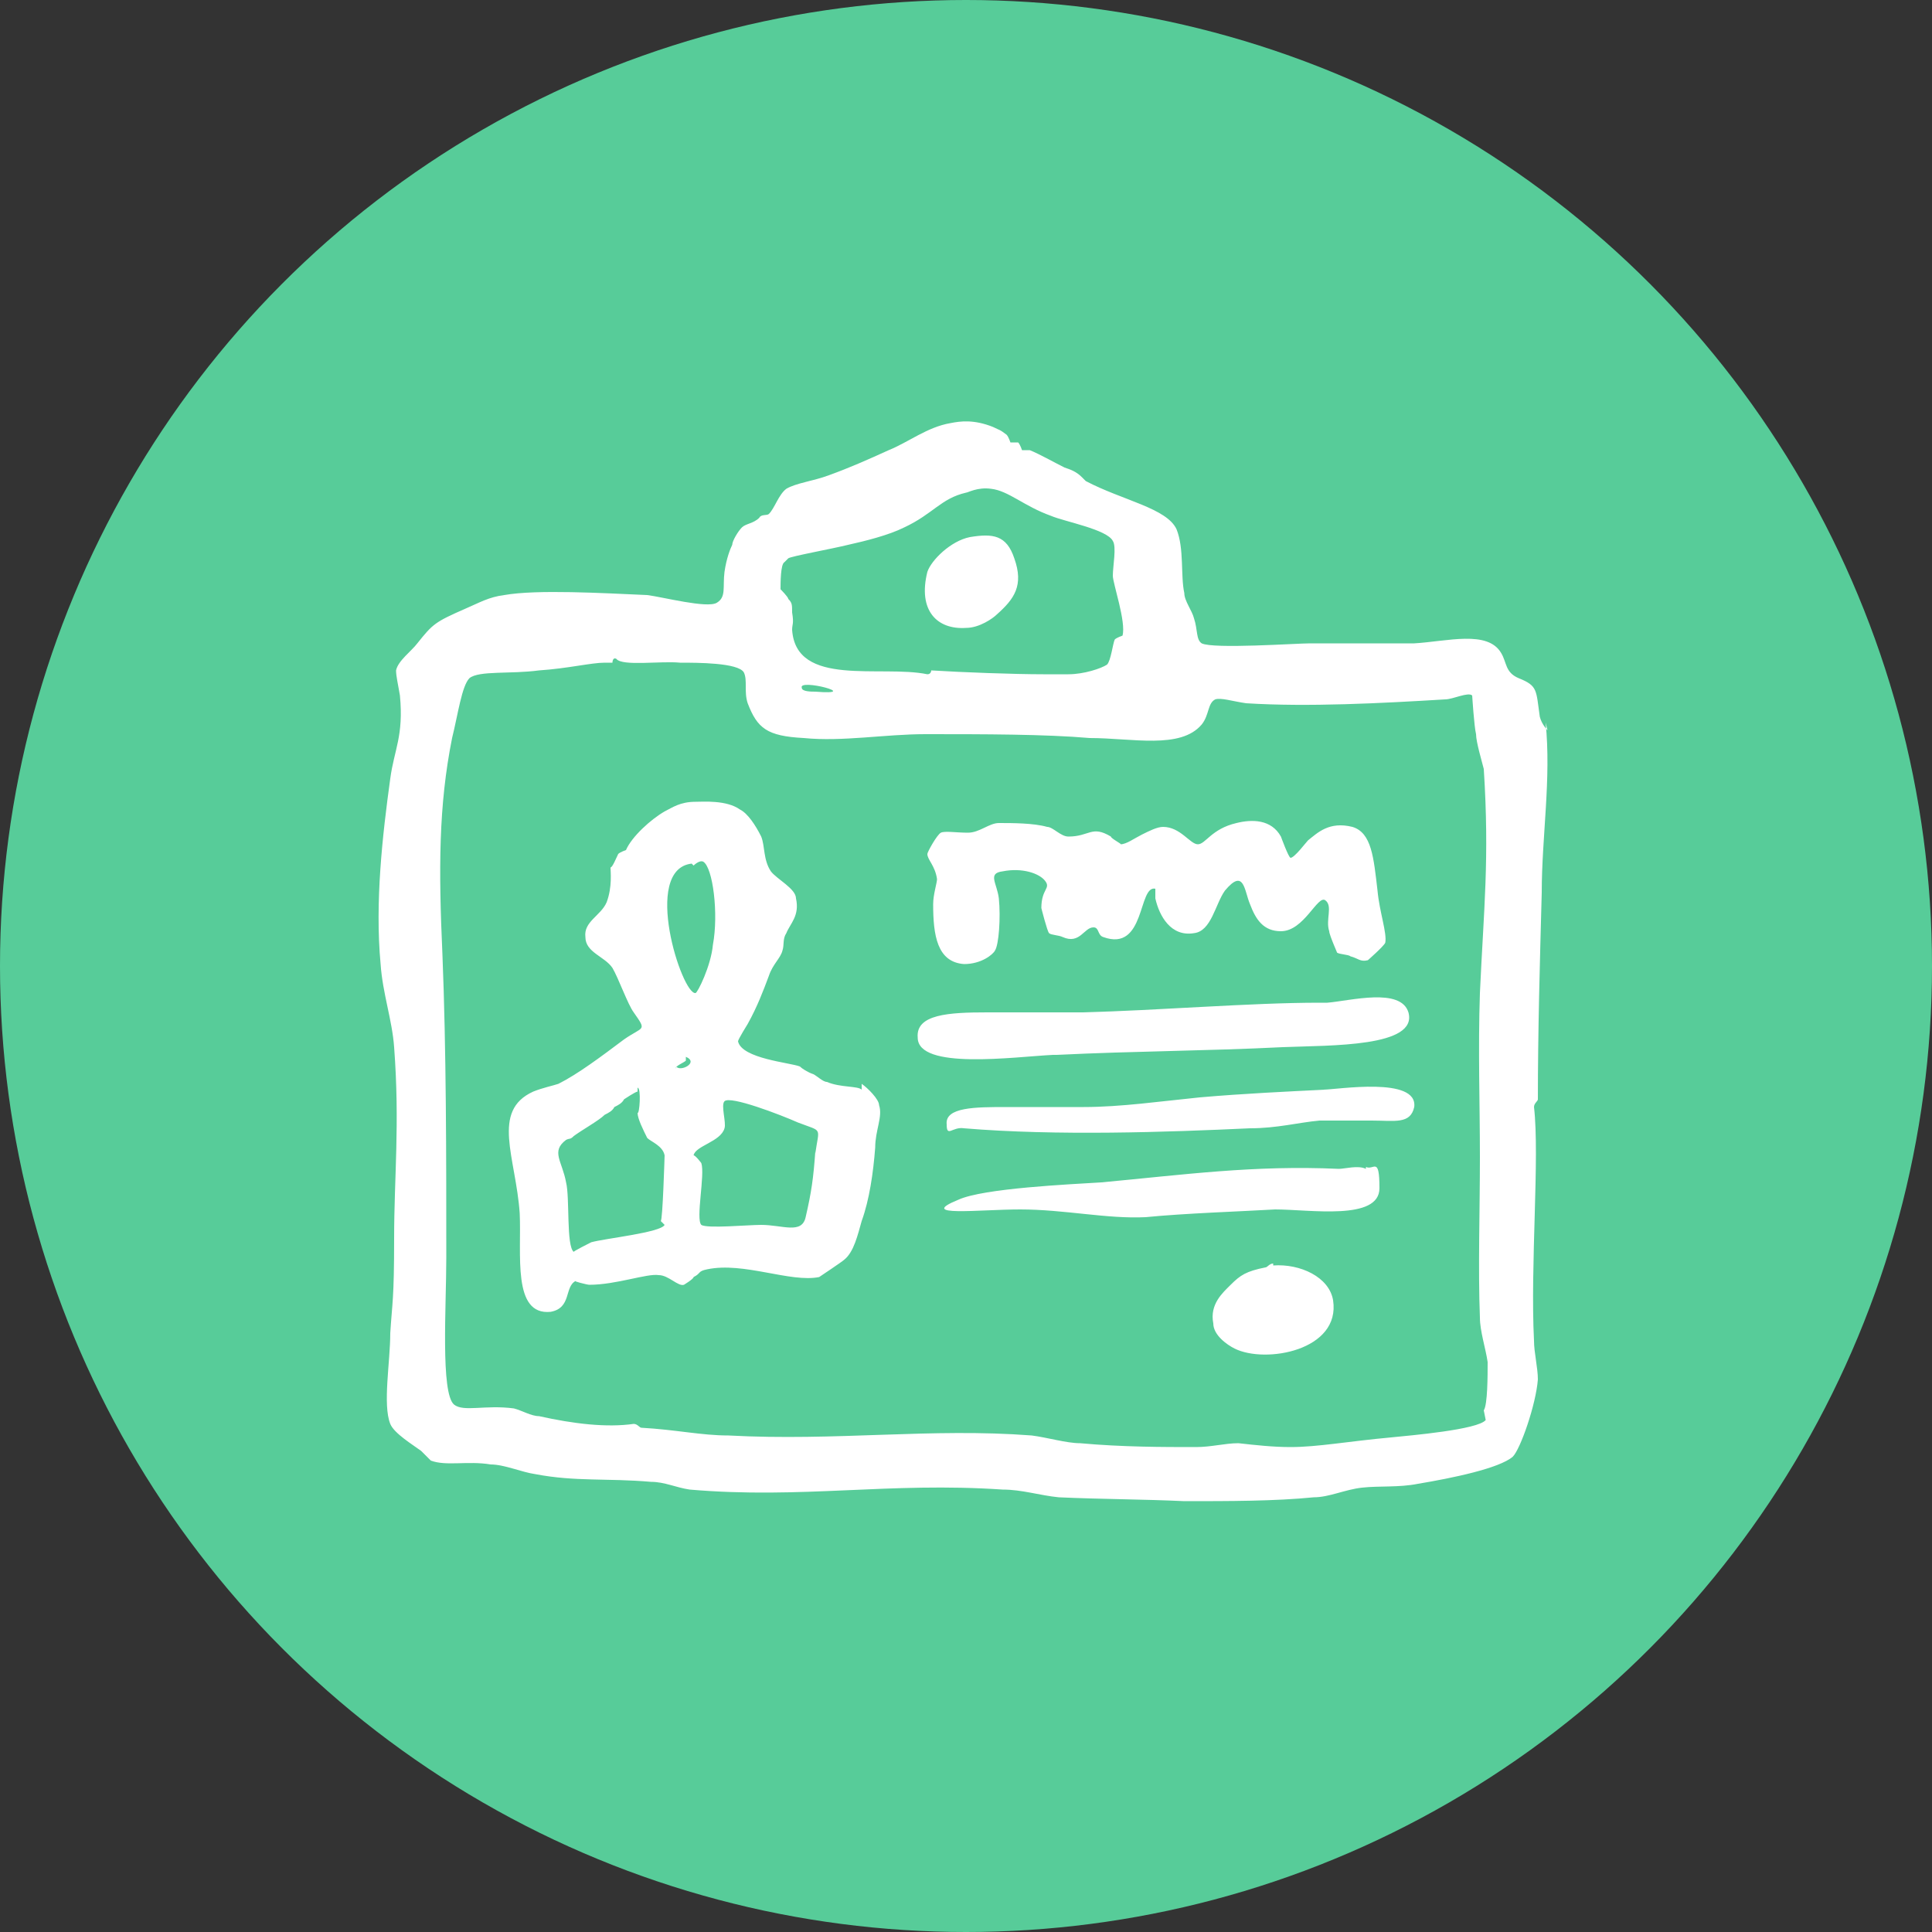
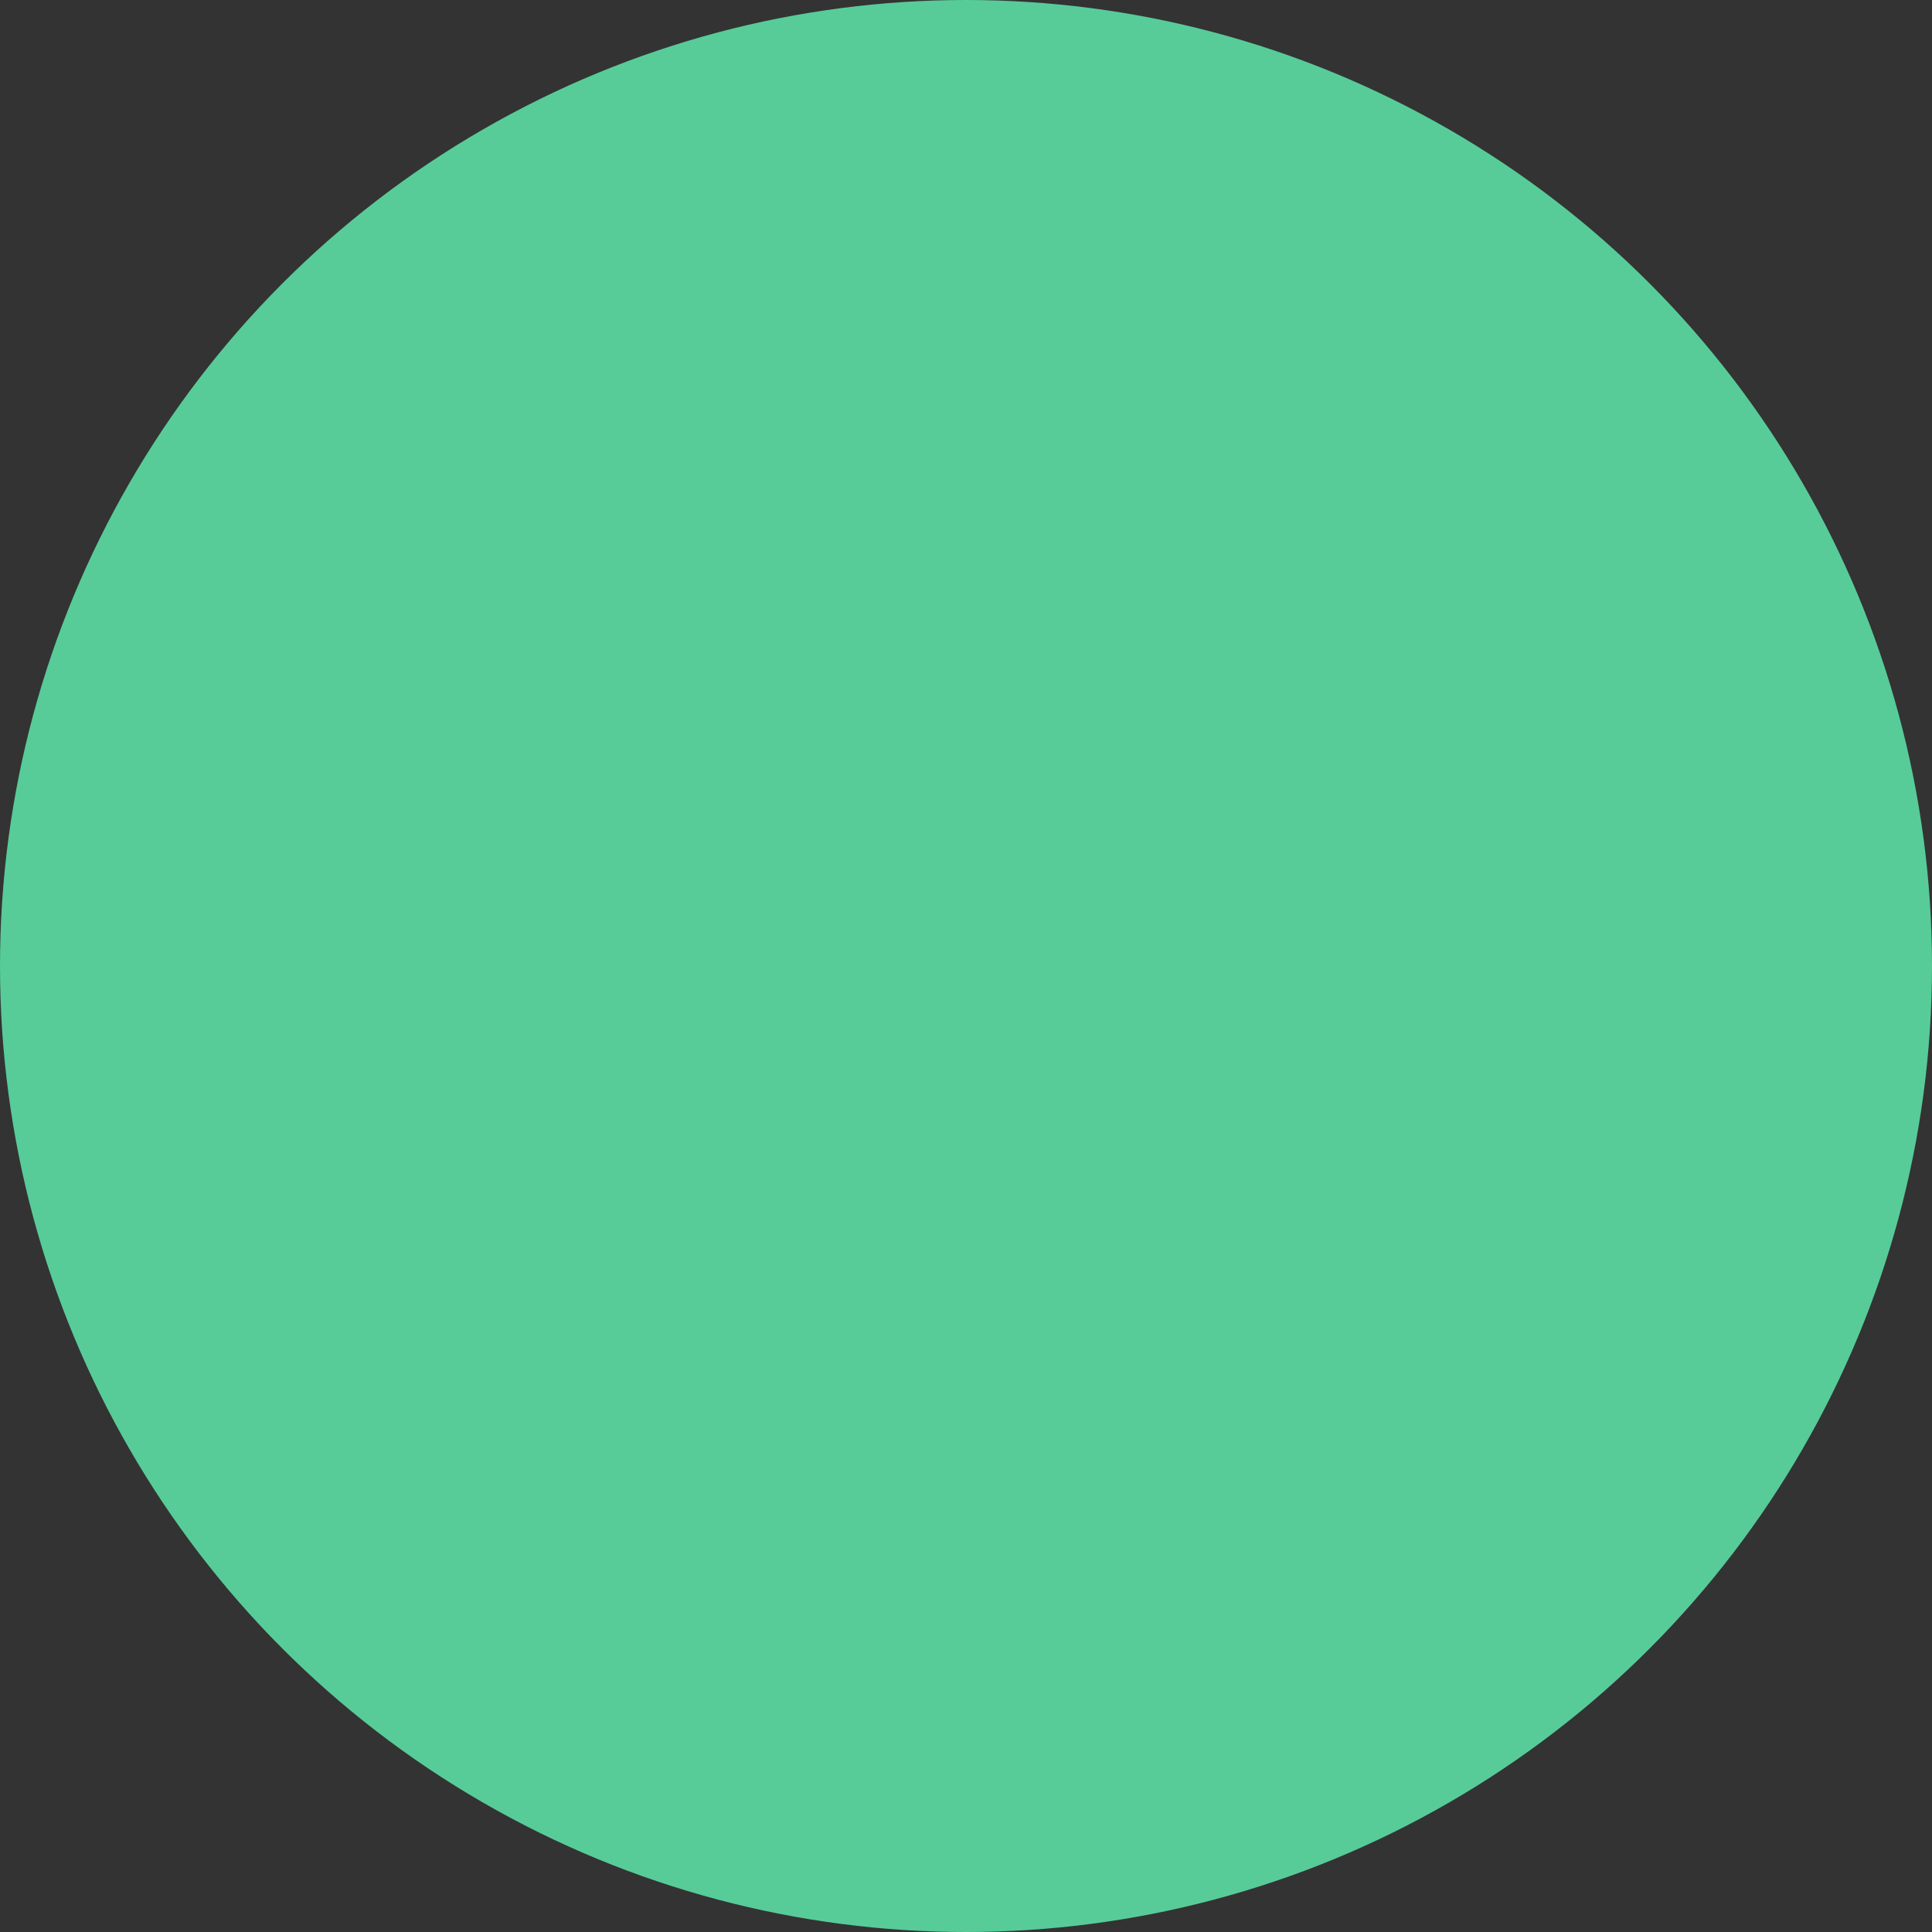
<svg xmlns="http://www.w3.org/2000/svg" id="Layer_1" version="1.1" viewBox="0 0 100 100">
  <rect x="0" y="0" width="100" height="100" fill="#333333" stroke="none" />
  <defs>
    <style> .st0 { fill: #fff; fill-rule: evenodd; } .st1 { fill: #57cc99; } </style>
  </defs>
  <circle class="st1" cx="50" cy="50" r="50" />
  <g id="badge">
-     <path class="st0" d="M80.1,37.8s-.3-.3-.4-.7c-.2-1.4-.1-1.6-1.1-2-.7-.3-.6-.8-.9-1.3-.7-1.2-2.8-.6-4.5-.5-1.4,0-3.3,0-5.4,0-.7,0-5,.3-5.6,0-.3-.2-.2-.7-.4-1.3-.1-.4-.5-.9-.5-1.3-.2-.9,0-2.3-.4-3.3-.5-1.1-2.8-1.5-4.7-2.5,0,0-.2-.2-.2-.2-.3-.3-.6-.4-.9-.5-.6-.3-1.3-.7-1.8-.9,0,0-.3,0-.4,0,0,0-.1-.3-.2-.4,0,0-.3,0-.4,0,0,0-.1-.3-.2-.4-.4-.3-.3-.2-.7-.4-1-.4-1.7-.3-2.2-.2-1.2.2-2.2,1-3.2,1.4-1.1.5-2,.9-3.1,1.3-.8.3-1.7.4-2.2.7-.4.3-.6,1-.9,1.3-.1.1-.4,0-.5.2-.3.3-.7.3-.9.5-.2.2-.5.7-.5.9-.1.2-.3.7-.4,1.4-.1.8.1,1.3-.4,1.6-.5.3-2.8-.3-3.6-.4-2.3-.1-5.7-.3-7.4,0-.8.1-1.3.4-2,.7-1.6.7-1.7.8-2.5,1.8-.3.4-1,.9-1.1,1.4,0,.3.1.7.2,1.3.2,2.1-.3,2.8-.5,4.3-.4,2.9-.8,6.4-.5,9.6.1,1.5.6,2.9.7,4.3.3,4,0,6.7,0,9.9s-.1,3.3-.2,4.9c0,1.5-.4,3.7,0,4.7.2.5,1.2,1.1,1.6,1.4.2.2.6.6.5.5.8.3,1.9,0,3.1.2.7,0,1.6.4,2.3.5,2.1.4,3.7.2,6,.4.7,0,1.3.3,2,.4,5.8.5,10.3-.4,16.2,0,1,0,1.9.3,2.9.4,2.2.1,4.4.1,6.5.2,2.3,0,4.7,0,6.7-.2.8,0,1.6-.4,2.5-.5.9-.1,1.9,0,2.9-.2,1.8-.3,4.2-.8,4.9-1.4.4-.4,1.2-2.7,1.3-4,0-.6-.2-1.4-.2-2-.2-3.9.3-9.5,0-12.1,0-.2.2-.3.2-.4,0-3.5.1-7,.2-10.7,0-2.9.5-5.9.2-8.8ZM40.8,28.9c.1-.1,2.3-.5,3.1-.7.9-.2,2.1-.5,2.9-.9,1.5-.7,1.9-1.5,3.2-1.8.1,0,.6-.3,1.3-.2.9.1,1.7.9,3.1,1.4.7.3,2.9.7,3.2,1.3.2.3,0,1.3,0,1.8,0,.4.7,2.4.5,3.1,0,0-.3.1-.4.2-.1.2-.2,1.1-.4,1.3-.3.2-1.2.5-2,.5-.4,0-.9,0-1.3,0-1.5,0-4.2-.1-5.8-.2,0,0,0,.2-.2.2-2.4-.5-6.8.7-7-2.3,0-.3.1-.3,0-.9,0-.4,0-.5-.2-.7,0-.1-.4-.5-.4-.5,0-.3,0-1.3.2-1.4ZM42.2,35.8c-.2,0-.7,0-.7-.2-.2-.5,3.2.4.7.2ZM76.9,73.5c-.4.5-3.9.8-4.9.9-2.2.2-3.8.5-5.2.5-.9,0-1.8-.1-2.7-.2-.7,0-1.4.2-2.2.2-1.7,0-3.8,0-6-.2-.7,0-1.7-.3-2.5-.4-5.2-.4-10.1.3-15.7,0-1.4,0-2.7-.3-4.5-.4-.1,0-.2-.2-.4-.2-1.4.2-3.1,0-4.9-.4-.4,0-.9-.3-1.3-.4-1.5-.2-2.6.2-3.1-.2-.7-.6-.4-5.1-.4-7.6,0-5.3,0-10.7-.2-15.7-.2-4.4-.2-7.7.5-11.2.3-1.2.5-2.7.9-3.1.5-.4,2.1-.2,3.6-.4,1.5-.1,2.7-.4,3.4-.4.1,0,.2,0,.4,0,0,0,0-.3.2-.2.3.4,2.3.1,3.3.2.9,0,3,0,3.3.5.2.4,0,1,.2,1.6.5,1.3,1,1.7,2.9,1.8,2,.2,4.2-.2,6.3-.2,3,0,6.2,0,8.5.2,2.2,0,4.7.6,5.8-.7.4-.5.3-1.1.7-1.3.3-.1.9.1,1.6.2,3.2.2,7,0,10.3-.2.4,0,1.2-.4,1.4-.2,0,0,.1,1.6.2,2,0,.4.3,1.4.4,1.8.3,4.7,0,7.2-.2,11.6-.1,2.9,0,5.8,0,8.5s-.1,5.8,0,8.3c0,.7.3,1.6.4,2.3,0,.7,0,2.2-.2,2.5ZM50,32.5c.7,0,1.4-.5,1.6-.7.9-.8,1.4-1.5.9-2.9-.4-1.2-1.1-1.3-2.3-1.1-1,.2-2,1.2-2.2,1.8-.5,2,.5,3,2,2.9ZM44.6,56.4c-.2-.2-1.1-.1-1.8-.4-.2,0-.5-.3-.7-.4-.3-.1-.6-.3-.7-.4-.5-.2-3-.4-3.2-1.3,0-.1.5-.9.5-.9.5-.9.8-1.7,1.1-2.5.2-.6.6-.9.7-1.3.1-.3,0-.6.2-.9.2-.5.7-.9.5-1.8,0-.5-1-1-1.3-1.4-.4-.6-.3-1.3-.5-1.8-.3-.6-.7-1.2-1.1-1.4-.7-.5-1.9-.4-2.3-.4-.8,0-1.2.3-1.6.5-.7.4-1.7,1.3-2,2,0,0-.3.1-.4.2-.1.2-.3.7-.4.7,0,.2.1,1-.2,1.8-.3.7-1.2,1-1.1,1.8,0,.8,1,1,1.4,1.6.3.5.8,1.9,1.1,2.3.7,1,.5.7-.5,1.4-1.2.9-2.4,1.8-3.4,2.3-.3.1-.8.2-1.3.4-2.2,1-.9,3.4-.7,6.3.1,2.1-.4,5.3,1.6,5.1,1.1-.2.7-1.3,1.3-1.6-.2,0,.6.2.7.2,1.4,0,3-.6,3.6-.5.5,0,1,.6,1.3.5,0,0,.5-.3.5-.4.4-.2.2-.3.7-.4,1.9-.4,4.3.7,5.8.4,0,0,1.2-.8,1.3-.9.5-.4.7-1.3.9-2,.4-1.1.6-2.5.7-3.8,0-.9.4-1.6.2-2.2,0-.3-.6-.9-.9-1.1ZM34.4,63.4c-.2.4-3.1.7-3.8.9,0,0-1,.5-.9.5-.4-.3-.2-2.8-.4-3.6-.2-1.1-.8-1.6,0-2.2.2-.1.2,0,.4-.2.4-.3,1.3-.8,1.6-1.1.2-.1.4-.2.5-.4.2-.1.4-.2.5-.4,0,0,.6-.4.7-.4,0,0,0-.2,0-.2.2,0,.1,1.4,0,1.3,0,.3.3.9.5,1.3.2.2.8.4.9.9,0,0-.1,3.4-.2,3.4ZM35,55.3c-.1-.1.4-.3.5-.4,0,0,0-.2,0-.2.7.3-.3.8-.5.5ZM35.9,44.8s.3-.3.5-.2c.5.3.8,2.7.5,4.3-.1,1.1-.8,2.5-.9,2.5-.7.1-2.8-6.4-.2-6.7ZM42.2,59.6c-.1,1.4-.2,2.1-.5,3.4-.2.9-1.2.4-2.3.4-.7,0-2.8.2-3.1,0-.3-.3.2-2.6,0-3.2,0,0-.3-.4-.4-.4.1-.5,1.4-.7,1.6-1.4.1-.3-.2-1.2,0-1.4.3-.3,2.9.7,3.8,1.1,1.3.5,1.1.2.9,1.6ZM33.2,57.8c0,0,0-.1,0-.2,0,.1,0,.2,0,.2ZM48.3,46.8c0,1.6.2,3,1.6,3.1.9,0,1.5-.5,1.6-.7.2-.3.3-1.7.2-2.7-.1-.8-.6-1.3.2-1.4,1-.2,1.9.1,2.2.5.3.4-.2.4-.2,1.4,0,0,.3,1.2.4,1.3.1.1.5.1.7.2.9.4,1.1-.5,1.6-.5.3,0,.2.4.5.5,2.2.8,1.8-2.7,2.7-2.5,0,0,0,.5,0,.5.2.9.8,2,2,1.8.9-.1,1.1-1.5,1.6-2.2,1-1.2,1,0,1.3.7.3.8.7,1.4,1.6,1.4,1.2,0,1.9-1.9,2.3-1.6.4.3,0,1,.2,1.6,0,.2.5,1.3.4,1.1.1.1.6.1.7.2.4.1.5.3.9.2,0,0,.8-.7.9-.9.1-.5-.3-1.6-.4-2.7-.2-1.7-.3-3-1.3-3.3-1.2-.3-1.8.3-2.3.7-.1.1-.7.9-.9.9-.1,0-.5-1.1-.5-1.1-.5-.9-1.5-.9-2.3-.7-1.3.3-1.6,1.1-2,1.1-.4,0-.9-.9-1.8-.9-.3,0-.7.2-1.1.4-.4.2-.8.5-1.1.5.1,0-.5-.3-.5-.4-1-.6-1.1,0-2.2,0-.4,0-.8-.5-1.1-.5-.7-.2-1.8-.2-2.5-.2-.5,0-1,.5-1.6.5-.6,0-1.2-.1-1.4,0-.2.1-.7,1-.7,1.1,0,.3.4.6.5,1.3,0,.2-.2.8-.2,1.3ZM54.7,54.6c4.1-.2,7.7-.2,11.7-.4,2.5-.1,7,0,6.5-1.8-.4-1.3-3-.6-4.2-.5-.1,0-.2,0-.4,0-3.6,0-8.3.4-12.3.5-1,0-3.1,0-4.9,0-2,0-3.7.1-3.6,1.3,0,1.7,5,1,7,.9ZM68.6,56.4c-2,.1-4.2.2-6.5.4-2,.2-4.1.5-6,.5-.9,0-2.5,0-4,0-1.6,0-3.2,0-3.1.9,0,.7.3.1.9.2,4.8.4,10.5.2,14.8,0,1.4,0,2.5-.3,3.6-.4.7,0,1.8,0,2.7,0,1.2,0,2,.2,2.2-.7.2-1.6-4-.9-4.7-.9ZM70.7,60.5c-.4-.2-1.1,0-1.4,0-4.4-.2-8,.3-12.3.7-1.6.1-6.1.3-7.4.9-2.2.9,1.1.5,3.2.5,2.3,0,4.5.5,6.5.4,2-.2,5-.3,6.7-.4,1.8,0,5.4.6,5.4-1.1s-.3-.9-.7-1.1ZM65.9,65.4c-.2,0-.3.2-.4.2-1,.2-1.3.4-1.8.9-.4.4-1.1,1-.9,2,0,.6.7,1.1,1.1,1.3,1.6.8,5.5.1,5.1-2.5-.2-1.2-1.7-1.9-3.1-1.8Z" />
-   </g>
+     </g>
</svg>